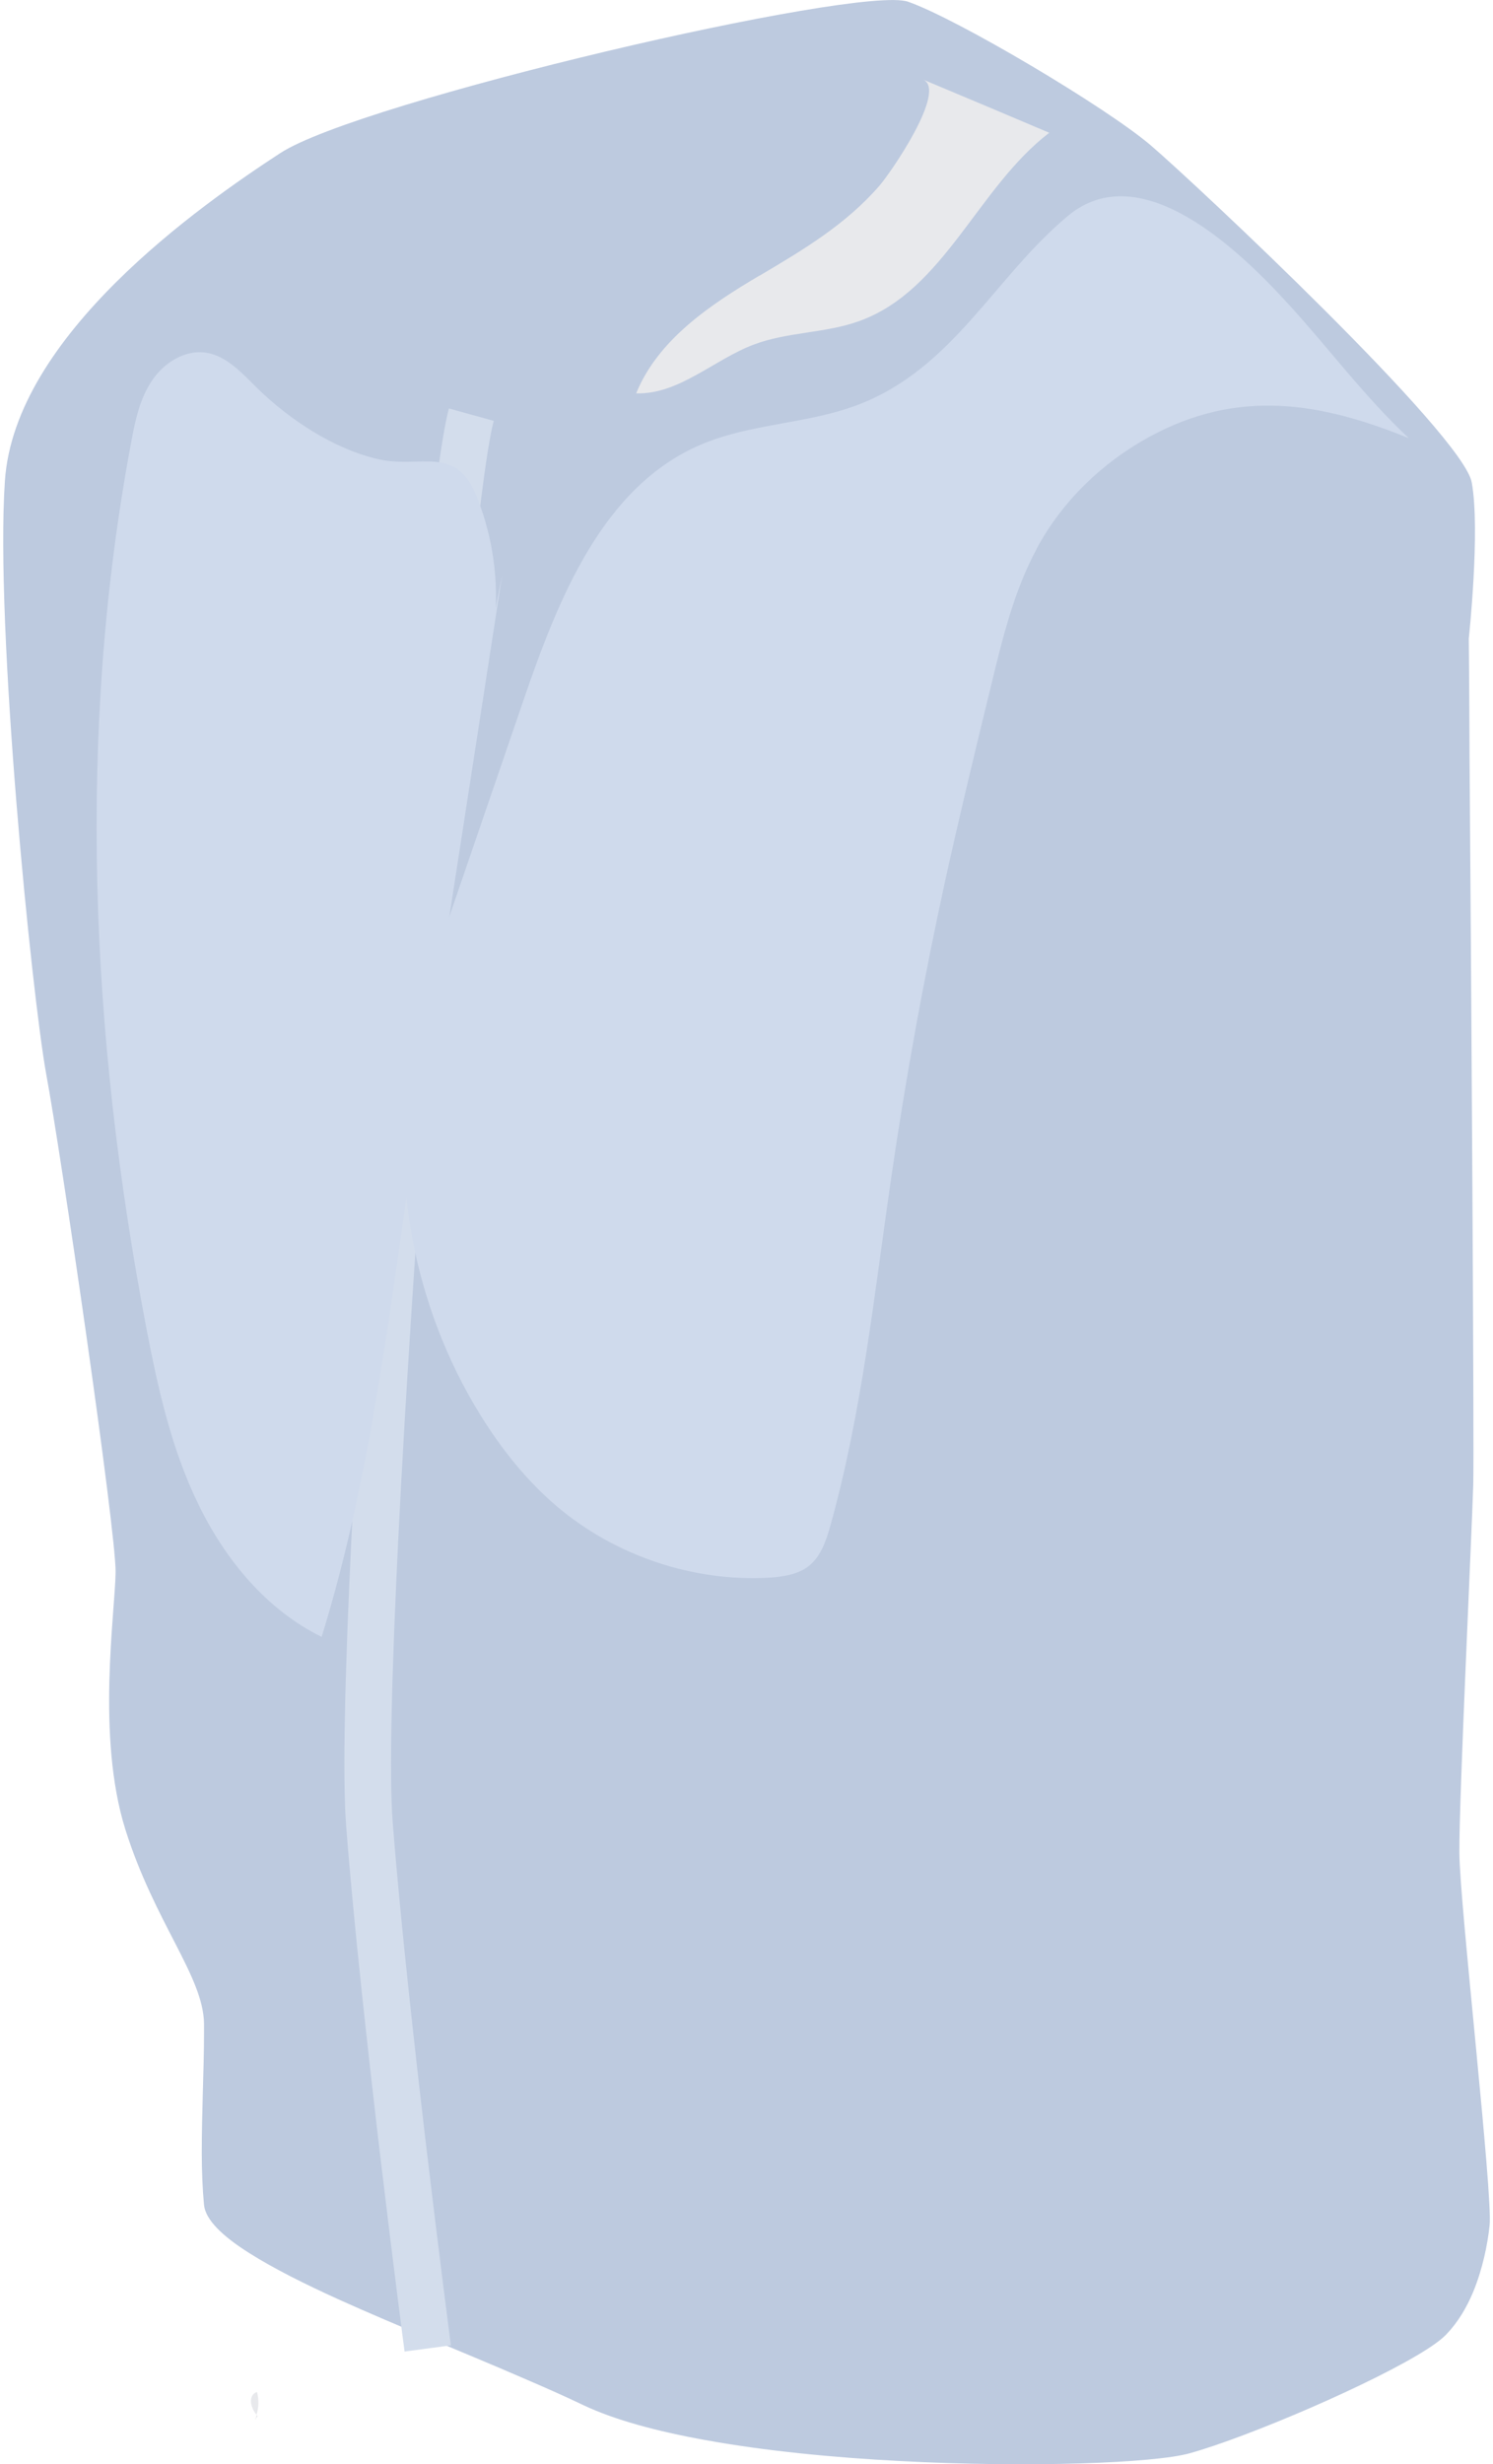
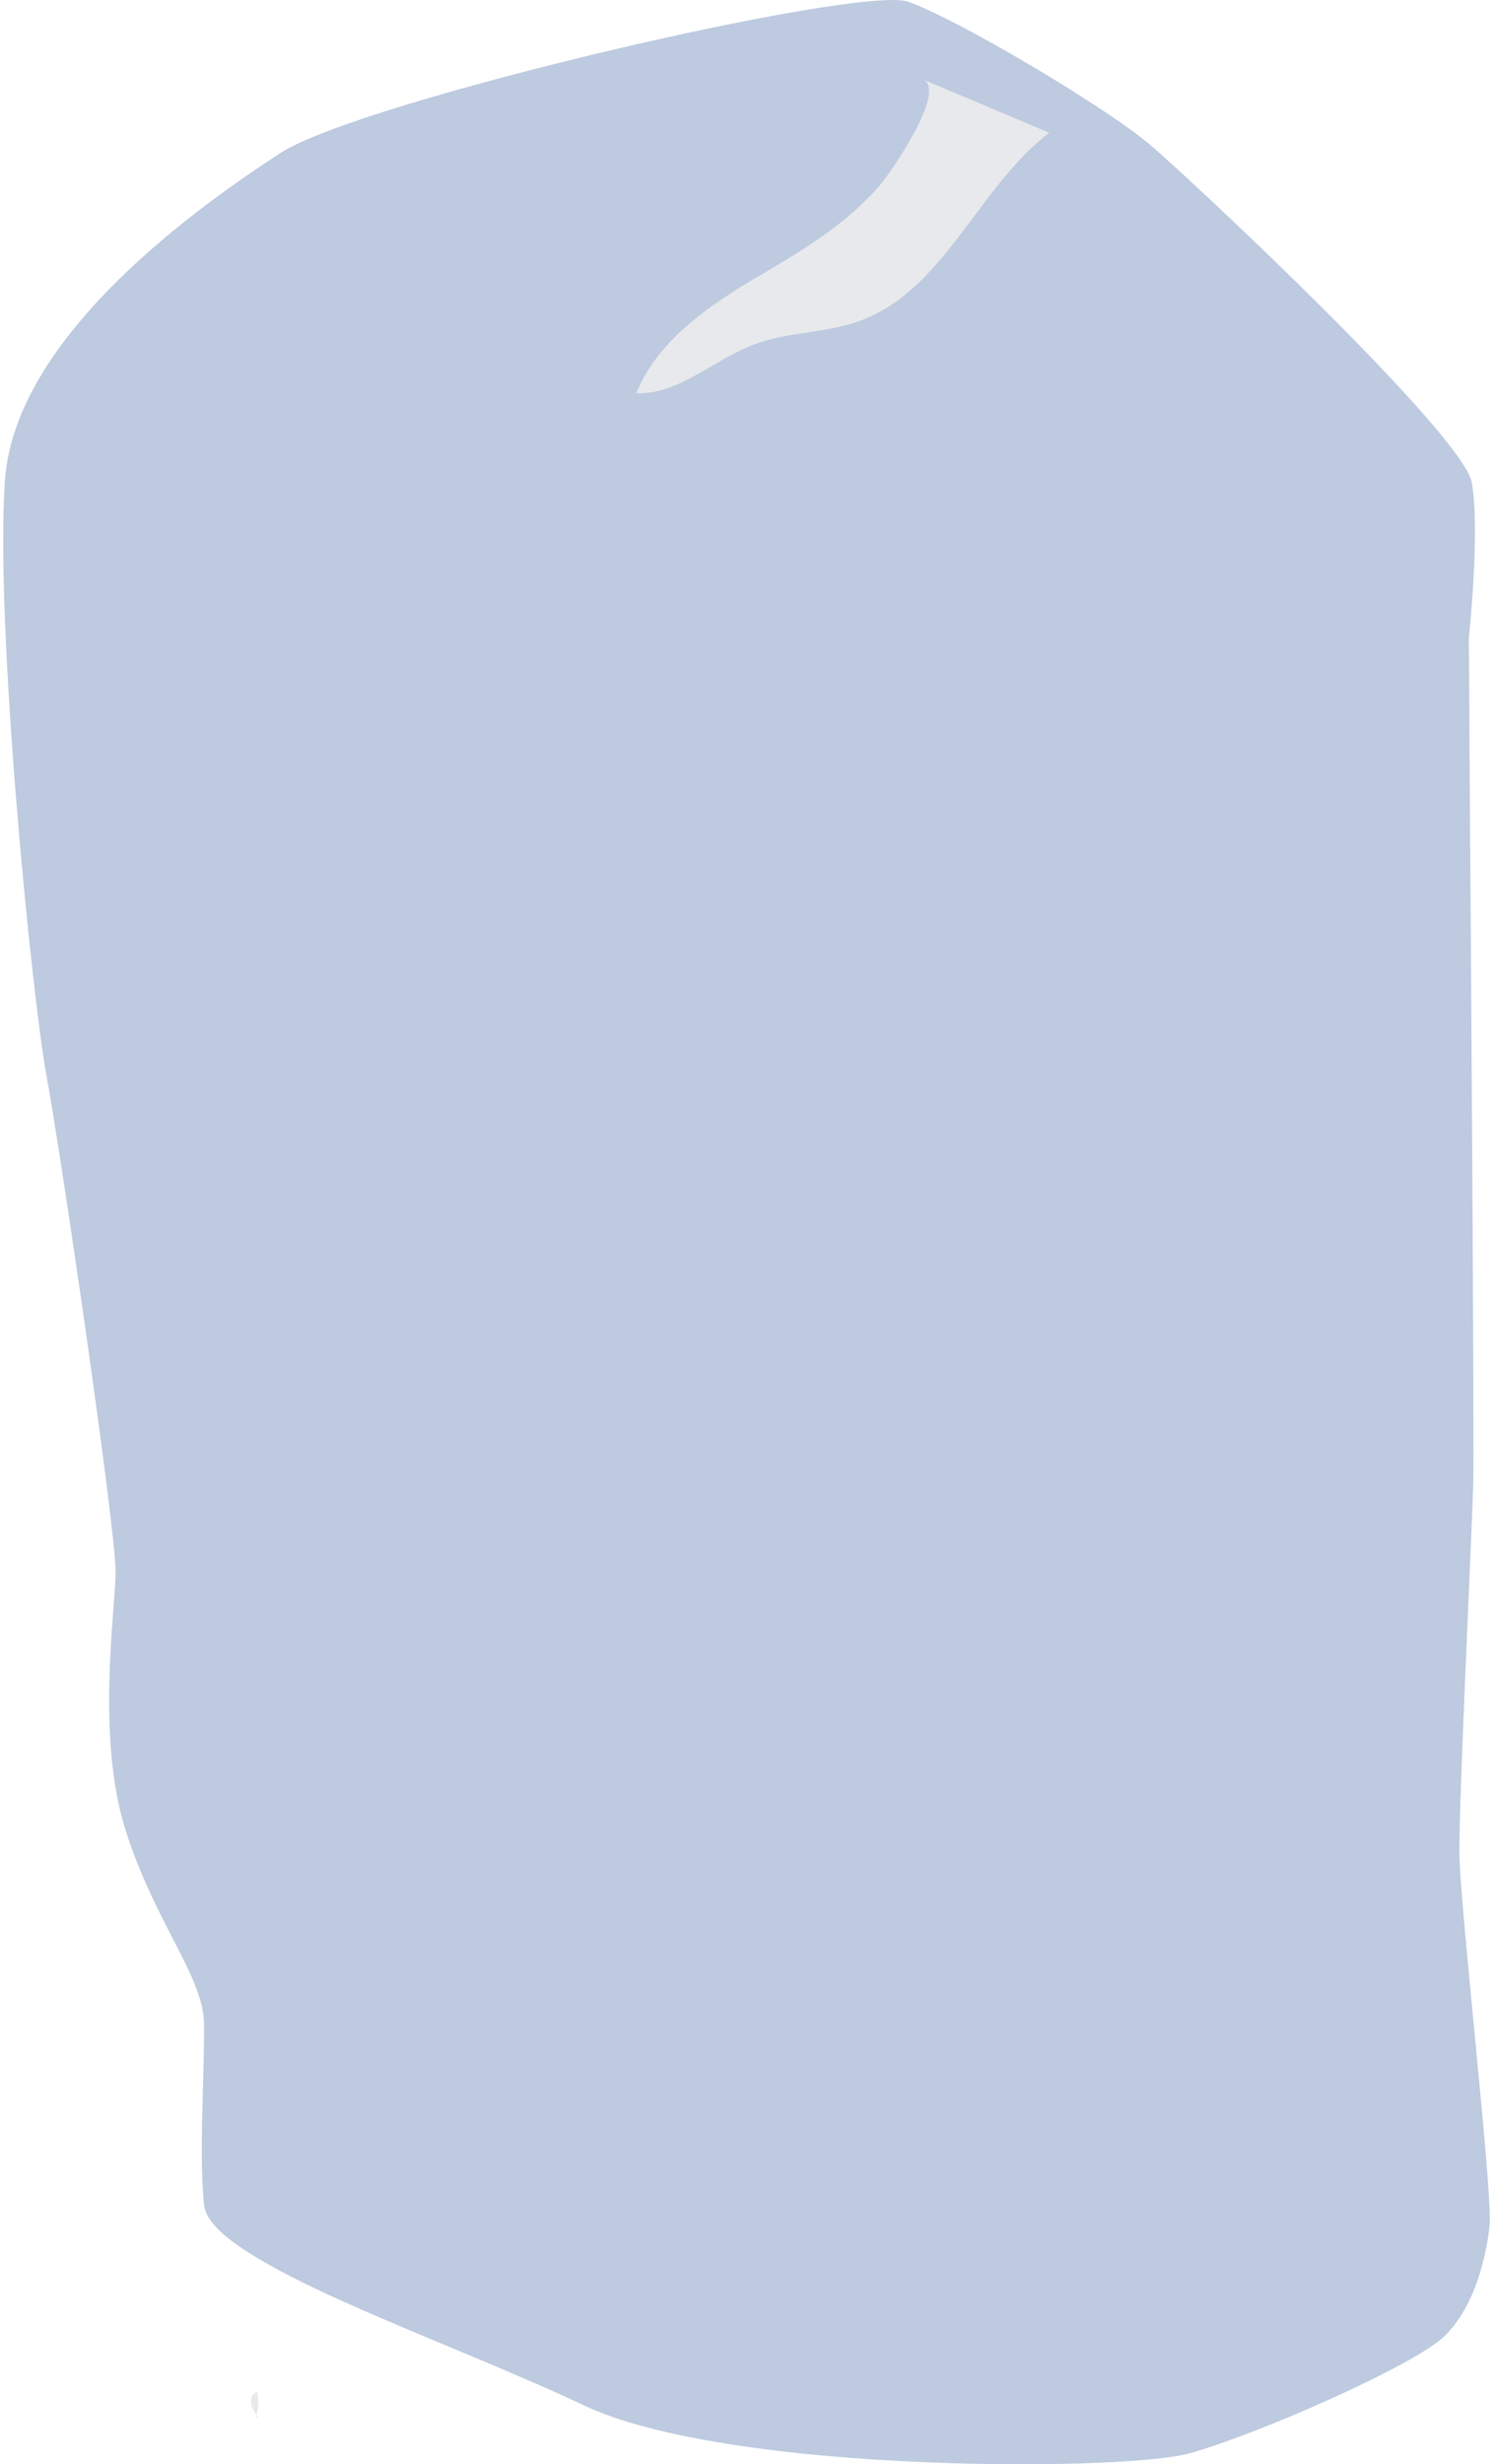
<svg xmlns="http://www.w3.org/2000/svg" viewBox="0 0 60.03 99.47" aria-hidden="true" width="60px" height="99px">
  <defs>
    <linearGradient class="cerosgradient" data-cerosgradient="true" id="CerosGradient_id5e9781e20" gradientUnits="userSpaceOnUse" x1="50%" y1="100%" x2="50%" y2="0%">
      <stop offset="0%" stop-color="#d1d1d1" />
      <stop offset="100%" stop-color="#d1d1d1" />
    </linearGradient>
    <linearGradient />
    <style>
      .cls-1-6830665dcdeb2{
        fill: #e8e9ec;
        mix-blend-mode: multiply;
      }

      .cls-2-6830665dcdeb2{
        isolation: isolate;
      }

      .cls-3-6830665dcdeb2{
        fill: #bdcadf;
      }

      .cls-4-6830665dcdeb2{
        fill: #cfdaec;
      }

      .cls-5-6830665dcdeb2{
        fill: #d3ddec;
      }
    </style>
  </defs>
  <g class="cls-2-6830665dcdeb2">
    <g id="machines6830665dcdeb2">
      <g>
        <path class="cls-3-6830665dcdeb2" d="M60.02,89.84c-.08.76-.28,1.76-.67,2.7-.26.62-.61,1.21-1.07,1.69-.16.17-.42.37-.76.59-2.12,1.37-7.3,3.58-9.62,4.22-1.4.39-6.41.59-11.7.31-2.69-.14-5.46-.41-7.87-.85-1.94-.35-3.64-.81-4.89-1.4-.77-.37-1.59-.73-2.45-1.1-2.42-1.05-5.09-2.11-7.37-3.14-1.44-.65-2.73-1.3-3.69-1.91-1.08-.68-1.76-1.34-1.82-1.94-.06-.65-.09-1.37-.09-2.11,0-1.67.09-3.44.09-4.77,0-.16,0-.3,0-.45-.03-1.9-2-4.08-3.18-7.84-1.17-3.75-.41-8.72-.39-10.37.02-1.66-2.2-16.88-2.8-20.1C1.15,40.12-.33,25.29.07,19.42c.39-5.88,7.9-11.14,11.12-13.24C14.41,4.08,34.56-.62,36.54.07c1.98.69,7.98,4.25,9.79,5.79,1.8,1.54,12.63,11.69,12.97,13.62.35,1.93-.12,6.3-.12,6.3,0,0,.02,1.84.03,4.68.07,9.01.19,28,.15,29.49-.06,1.97-.58,12.8-.56,14.85.01,2.05,1.36,13.79,1.22,15.04Z" />
-         <path class="cls-1-6830665dcdeb2" d="M10.23,97.48c-.26-.31-.34-.79.02-.92.08.3.08.62-.02.92Z" />
+         <path class="cls-1-6830665dcdeb2" d="M10.23,97.48c-.26-.31-.34-.79.02-.92.08.3.08.62-.02.92" />
        <path class="cls-1-6830665dcdeb2" d="M10.23,97.48s.03.04.05.05c-.04.05-.07.11-.11.16.03-.07.05-.13.07-.21Z" />
-         <path class="cls-5-6830665dcdeb2" d="M16.21,94.93l1.87-.25c-.02-.13-1.74-13.28-2.35-21.11-.59-7.61,2.92-52.37,4.08-56.58l-1.81-.5c-1.27,4.59-4.76,49.34-4.15,57.23.61,7.89,2.34,21.08,2.36,21.22Z" />
        <path class="cls-1-6830665dcdeb2" d="M30.53,11.13c-2.01,1.19-4.09,2.59-4.97,4.75,1.73.05,3.13-1.36,4.75-1.97,1.37-.52,2.91-.45,4.29-.96,3.41-1.25,4.75-5.38,7.64-7.59-1.7-.72-3.4-1.44-5.1-2.15,1.01.43-1.35,3.83-1.76,4.29-1.35,1.56-3.08,2.59-4.84,3.63Z" />
-         <path class="cls-4-6830665dcdeb2" d="M41.73,22.16c-.91,1.69-1.37,3.58-1.82,5.44-.64,2.61-1.27,5.23-1.85,7.85-.88,4.02-1.62,8.08-2.21,12.15-.68,4.68-1.17,9.4-2.44,13.96-.17.61-.38,1.26-.88,1.66-.45.35-1.04.43-1.61.47-3.07.17-6.19-.88-8.54-2.86-1.23-1.04-2.25-2.32-3.1-3.69-2.73-4.4-3.73-9.83-2.76-14.91.37-1.92,1-3.77,1.63-5.62.96-2.79,1.91-5.58,2.87-8.37,1.4-4.08,3.19-8.6,7.15-10.29,2.01-.86,4.31-.83,6.35-1.61,3.85-1.47,5.5-5.15,8.48-7.63,2.94-2.44,6.9,1.38,8.89,3.56,1.64,1.79,3.09,3.76,4.87,5.42-3.59-1.46-6.89-2-10.45-.07-1.92,1.04-3.56,2.62-4.59,4.55Z" />
-         <path class="cls-4-6830665dcdeb2" d="M10.25,15.66c-.6-.59-1.21-1.28-2.04-1.42-.87-.14-1.73.41-2.21,1.14-.49.73-.67,1.61-.83,2.47-2.21,11.77-1.64,23.94.6,35.7.47,2.45,1.01,4.91,2.1,7.15,1.08,2.24,2.75,4.28,4.99,5.38,2.1-6.78,2.82-13.93,3.9-20.96,1.13-7.3,2.26-14.61,3.39-21.91-.09.44-.18.88-.26,1.33.07-1.56-.21-3.13-.8-4.57-.83-2.01-2.25-1.05-3.93-1.43-1.81-.41-3.6-1.6-4.91-2.88Z" />
      </g>
    </g>
  </g>
</svg>